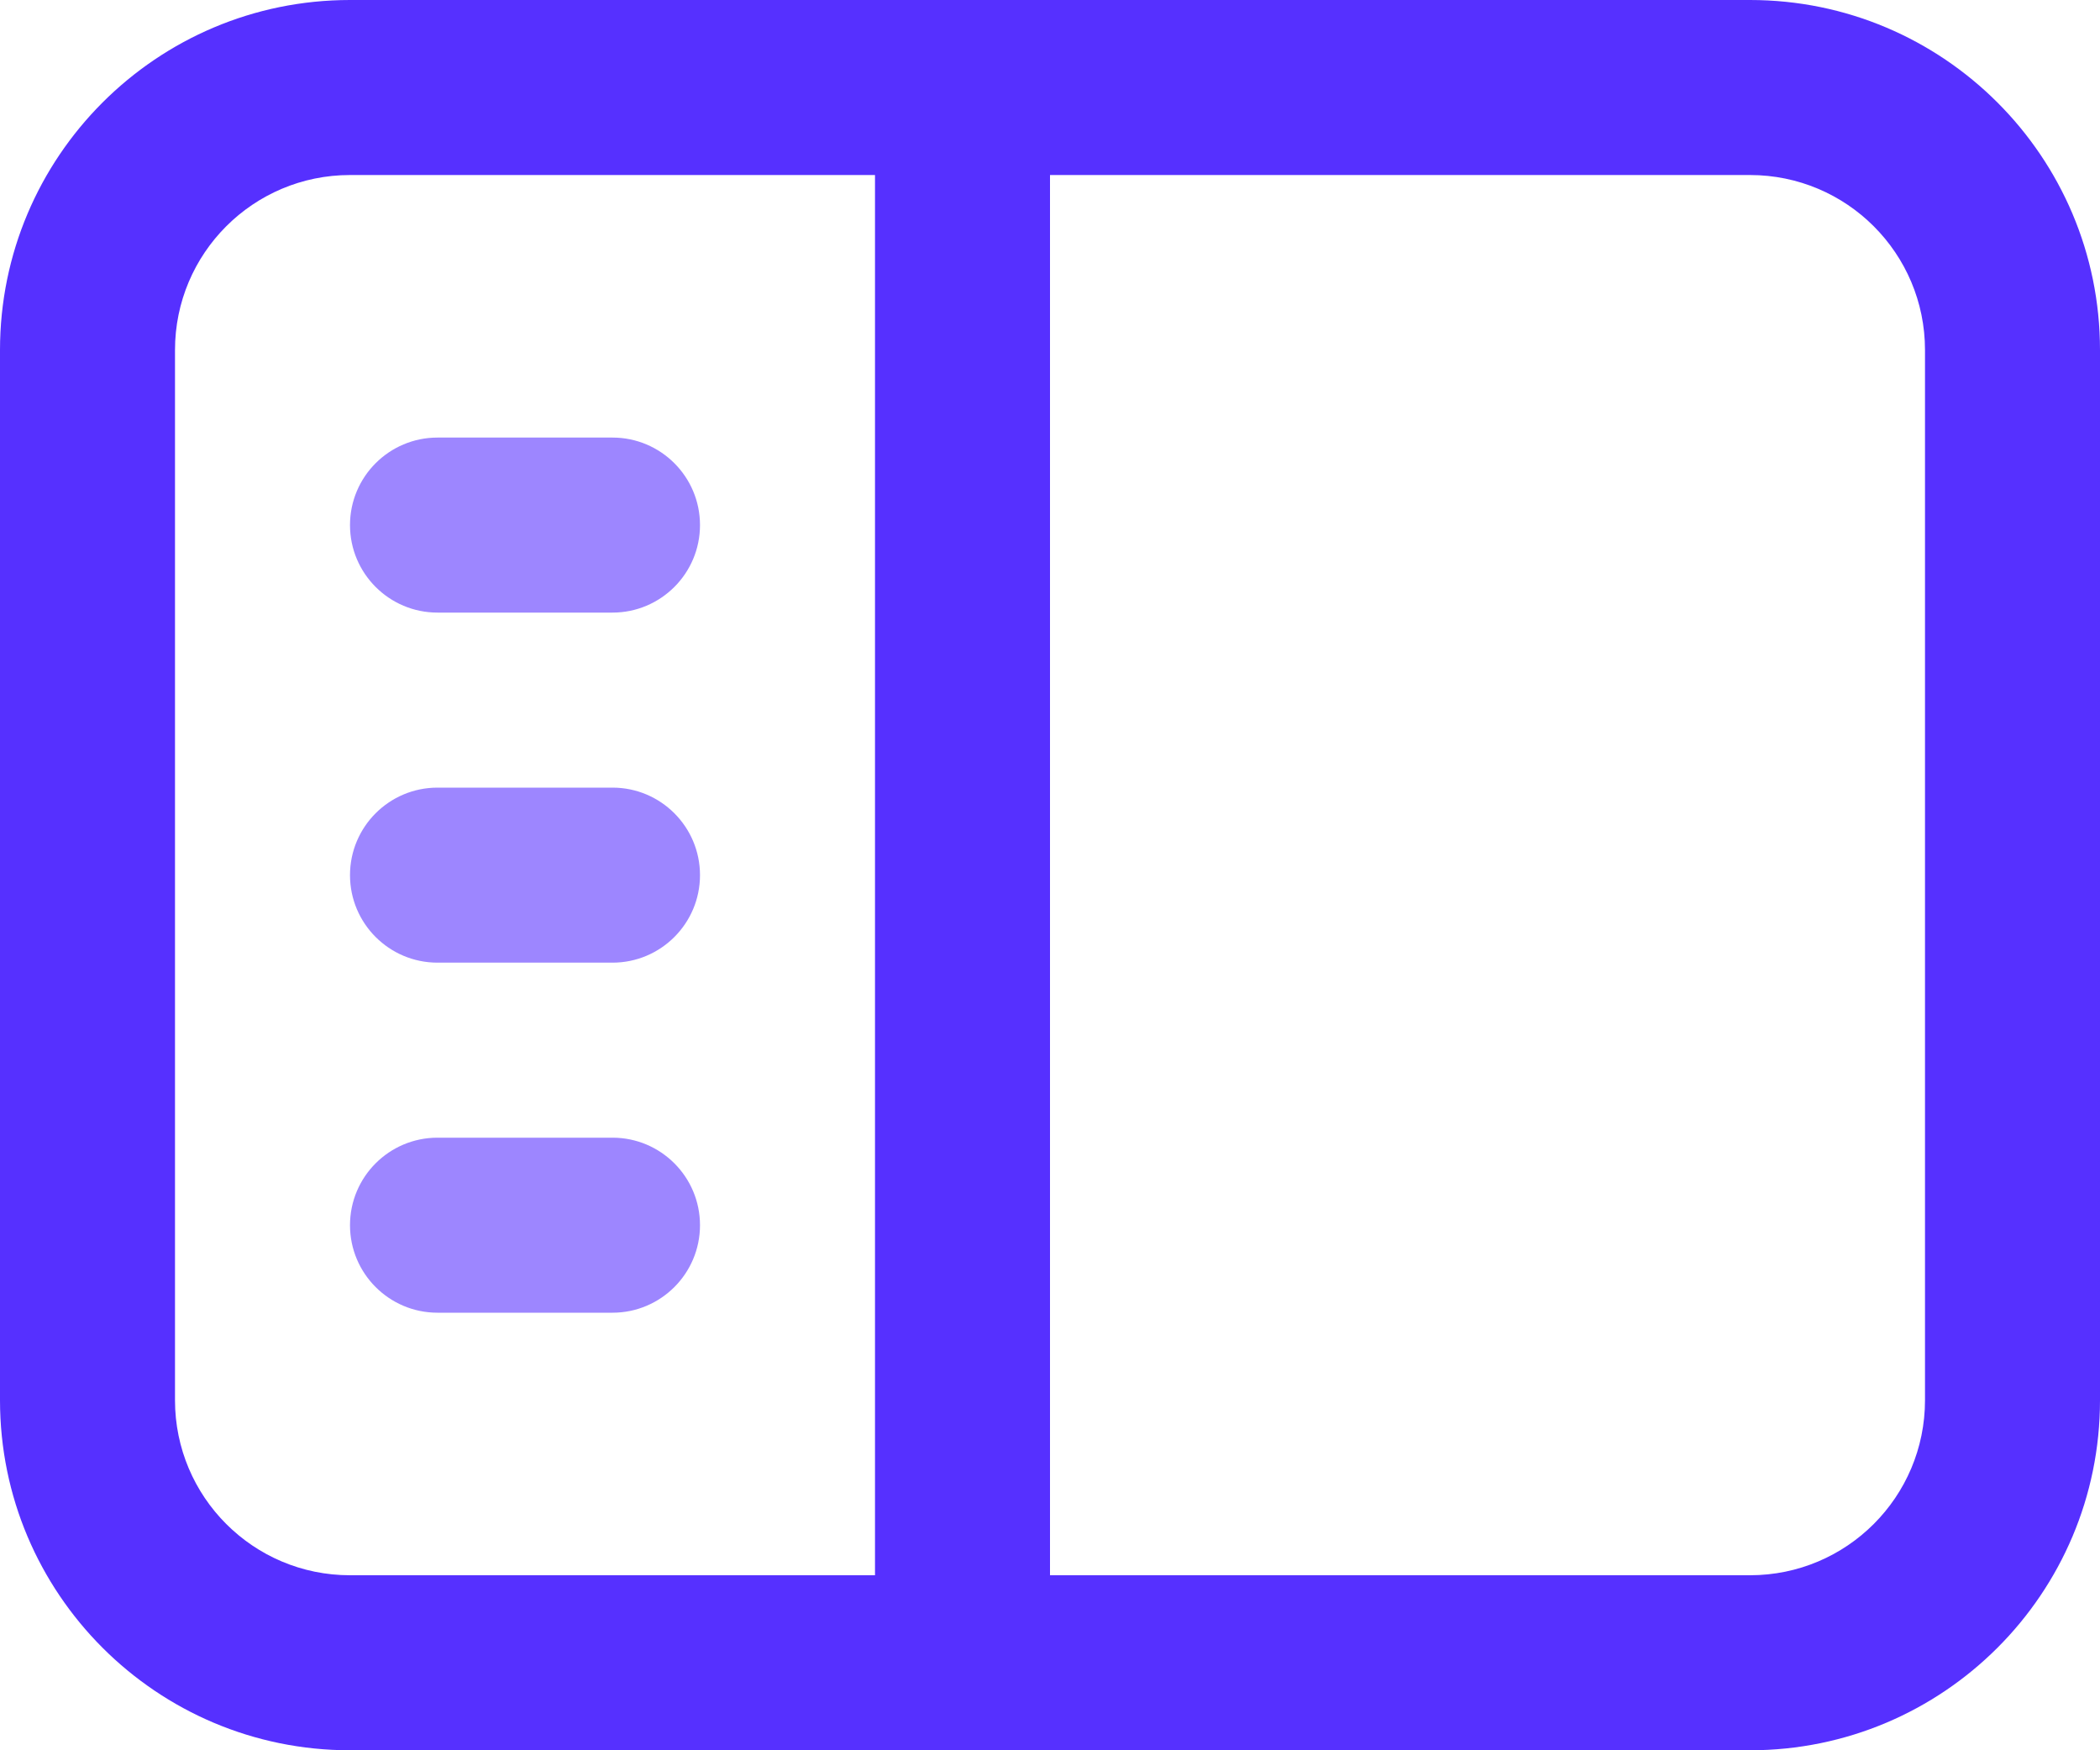
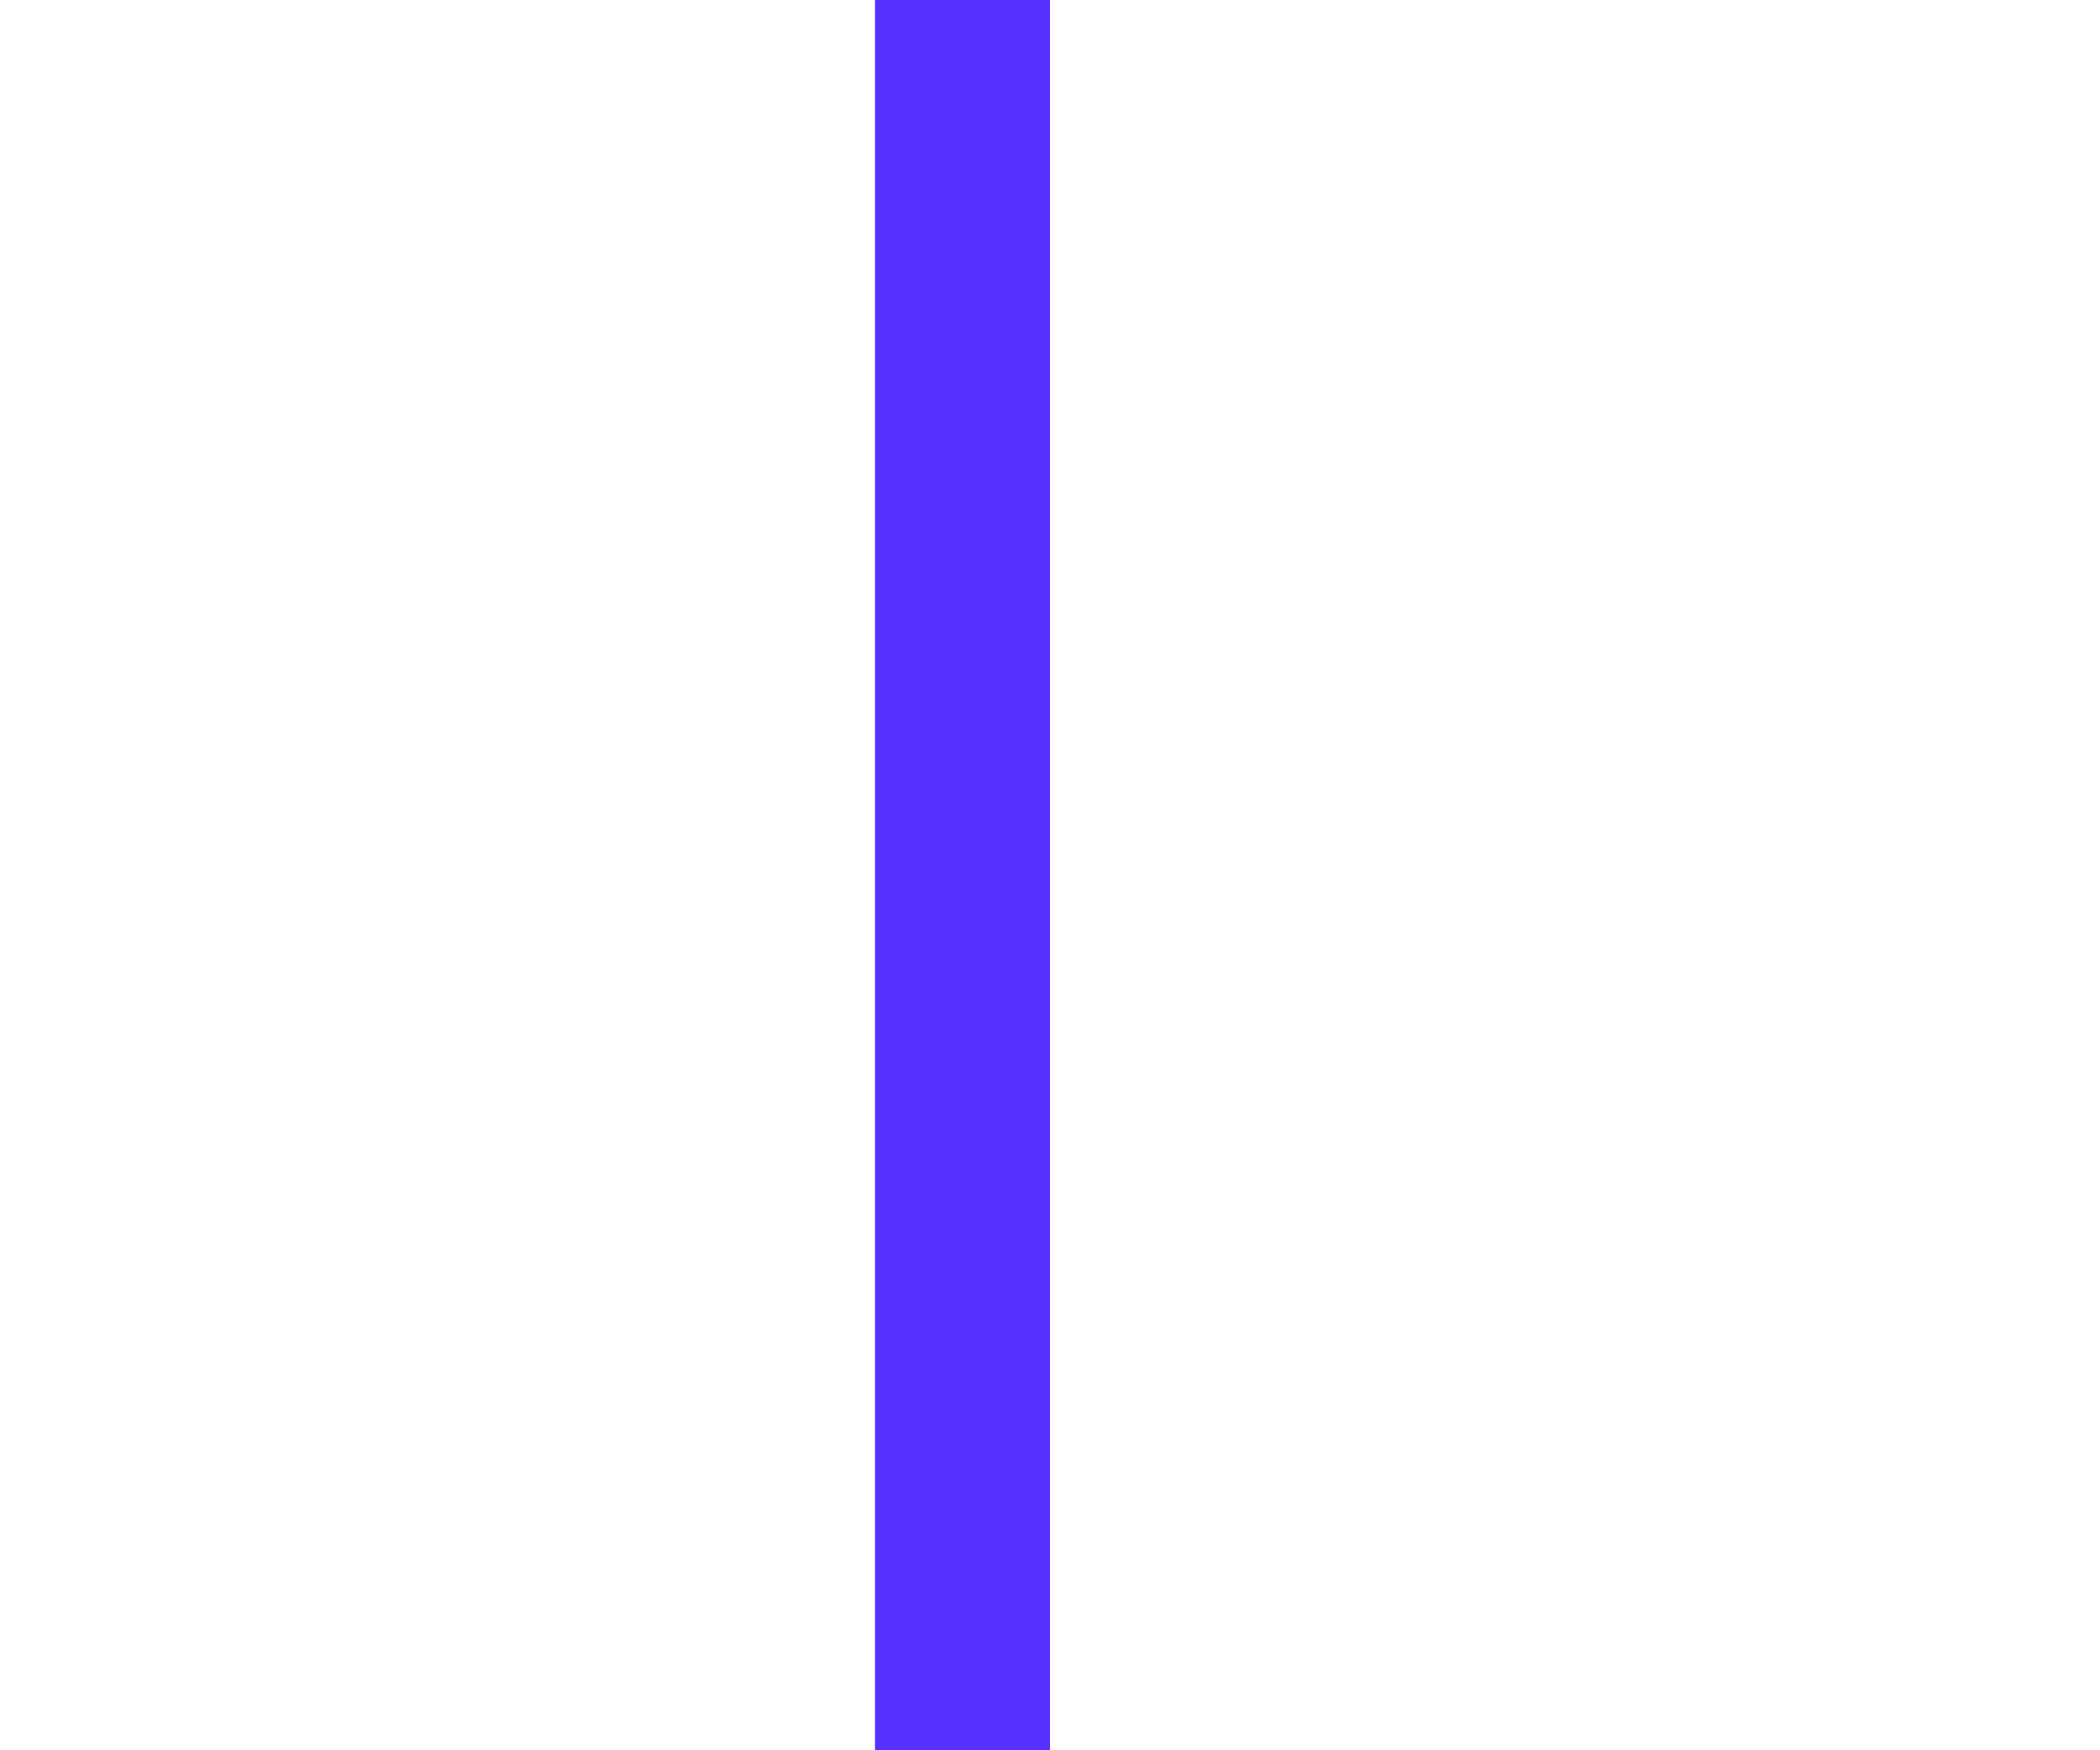
<svg xmlns="http://www.w3.org/2000/svg" width="24px" height="20px" viewBox="0 0 24 20" version="1.1">
  <title>sidebar</title>
  <desc>Created with Sketch.</desc>
  <g id="Desktop" stroke="none" stroke-width="1" fill="none" fill-rule="evenodd">
    <g id="1-1-Homepage" transform="translate(-1003, -3108)">
      <g id="Section-03" transform="translate(124.398, 2829.5)">
        <g id="sidebar" transform="translate(879.602, 279.5)">
          <g transform="translate(11, 9) rotate(-180) translate(-11, -9) ">
-             <path d="M3,-1 L19,-1 C21.209,-1 23,0.791 23,3 L23,15 C23,17.209 21.209,19 19,19 L3,19 C0.791,19 -1,17.209 -1,15 L-1,3 C-1,0.791 0.791,-1 3,-1 Z M3,1 C1.895,1 1,1.895 1,3 L1,15 C1,16.105 1.895,17 3,17 L19,17 C20.105,17 21,16.105 21,15 L21,3 C21,1.895 20.105,1 19,1 L3,1 Z" id="Rectangle" fill="#5630FF" fill-rule="nonzero" />
            <polygon id="Path" fill="#5630FF" fill-rule="nonzero" points="11 -1 11 19 13 19 13 -1" />
-             <path d="M16,6 L18,6 C18.552,6 19,5.552 19,5 C19,4.448 18.552,4 18,4 L16,4 C15.448,4 15,4.448 15,5 C15,5.552 15.448,6 16,6 Z" id="Path" fill="#9D86FF" fill-rule="nonzero" />
-             <path d="M16,10 L18,10 C18.552,10 19,9.552 19,9 C19,8.448 18.552,8 18,8 L16,8 C15.448,8 15,8.448 15,9 C15,9.552 15.448,10 16,10 Z" id="Path" fill="#9D86FF" fill-rule="nonzero" />
-             <path d="M16,14 L18,14 C18.552,14 19,13.552 19,13 C19,12.448 18.552,12 18,12 L16,12 C15.448,12 15,12.448 15,13 C15,13.552 15.448,14 16,14 Z" id="Path" fill="#9D86FF" fill-rule="nonzero" />
          </g>
        </g>
      </g>
    </g>
  </g>
</svg>